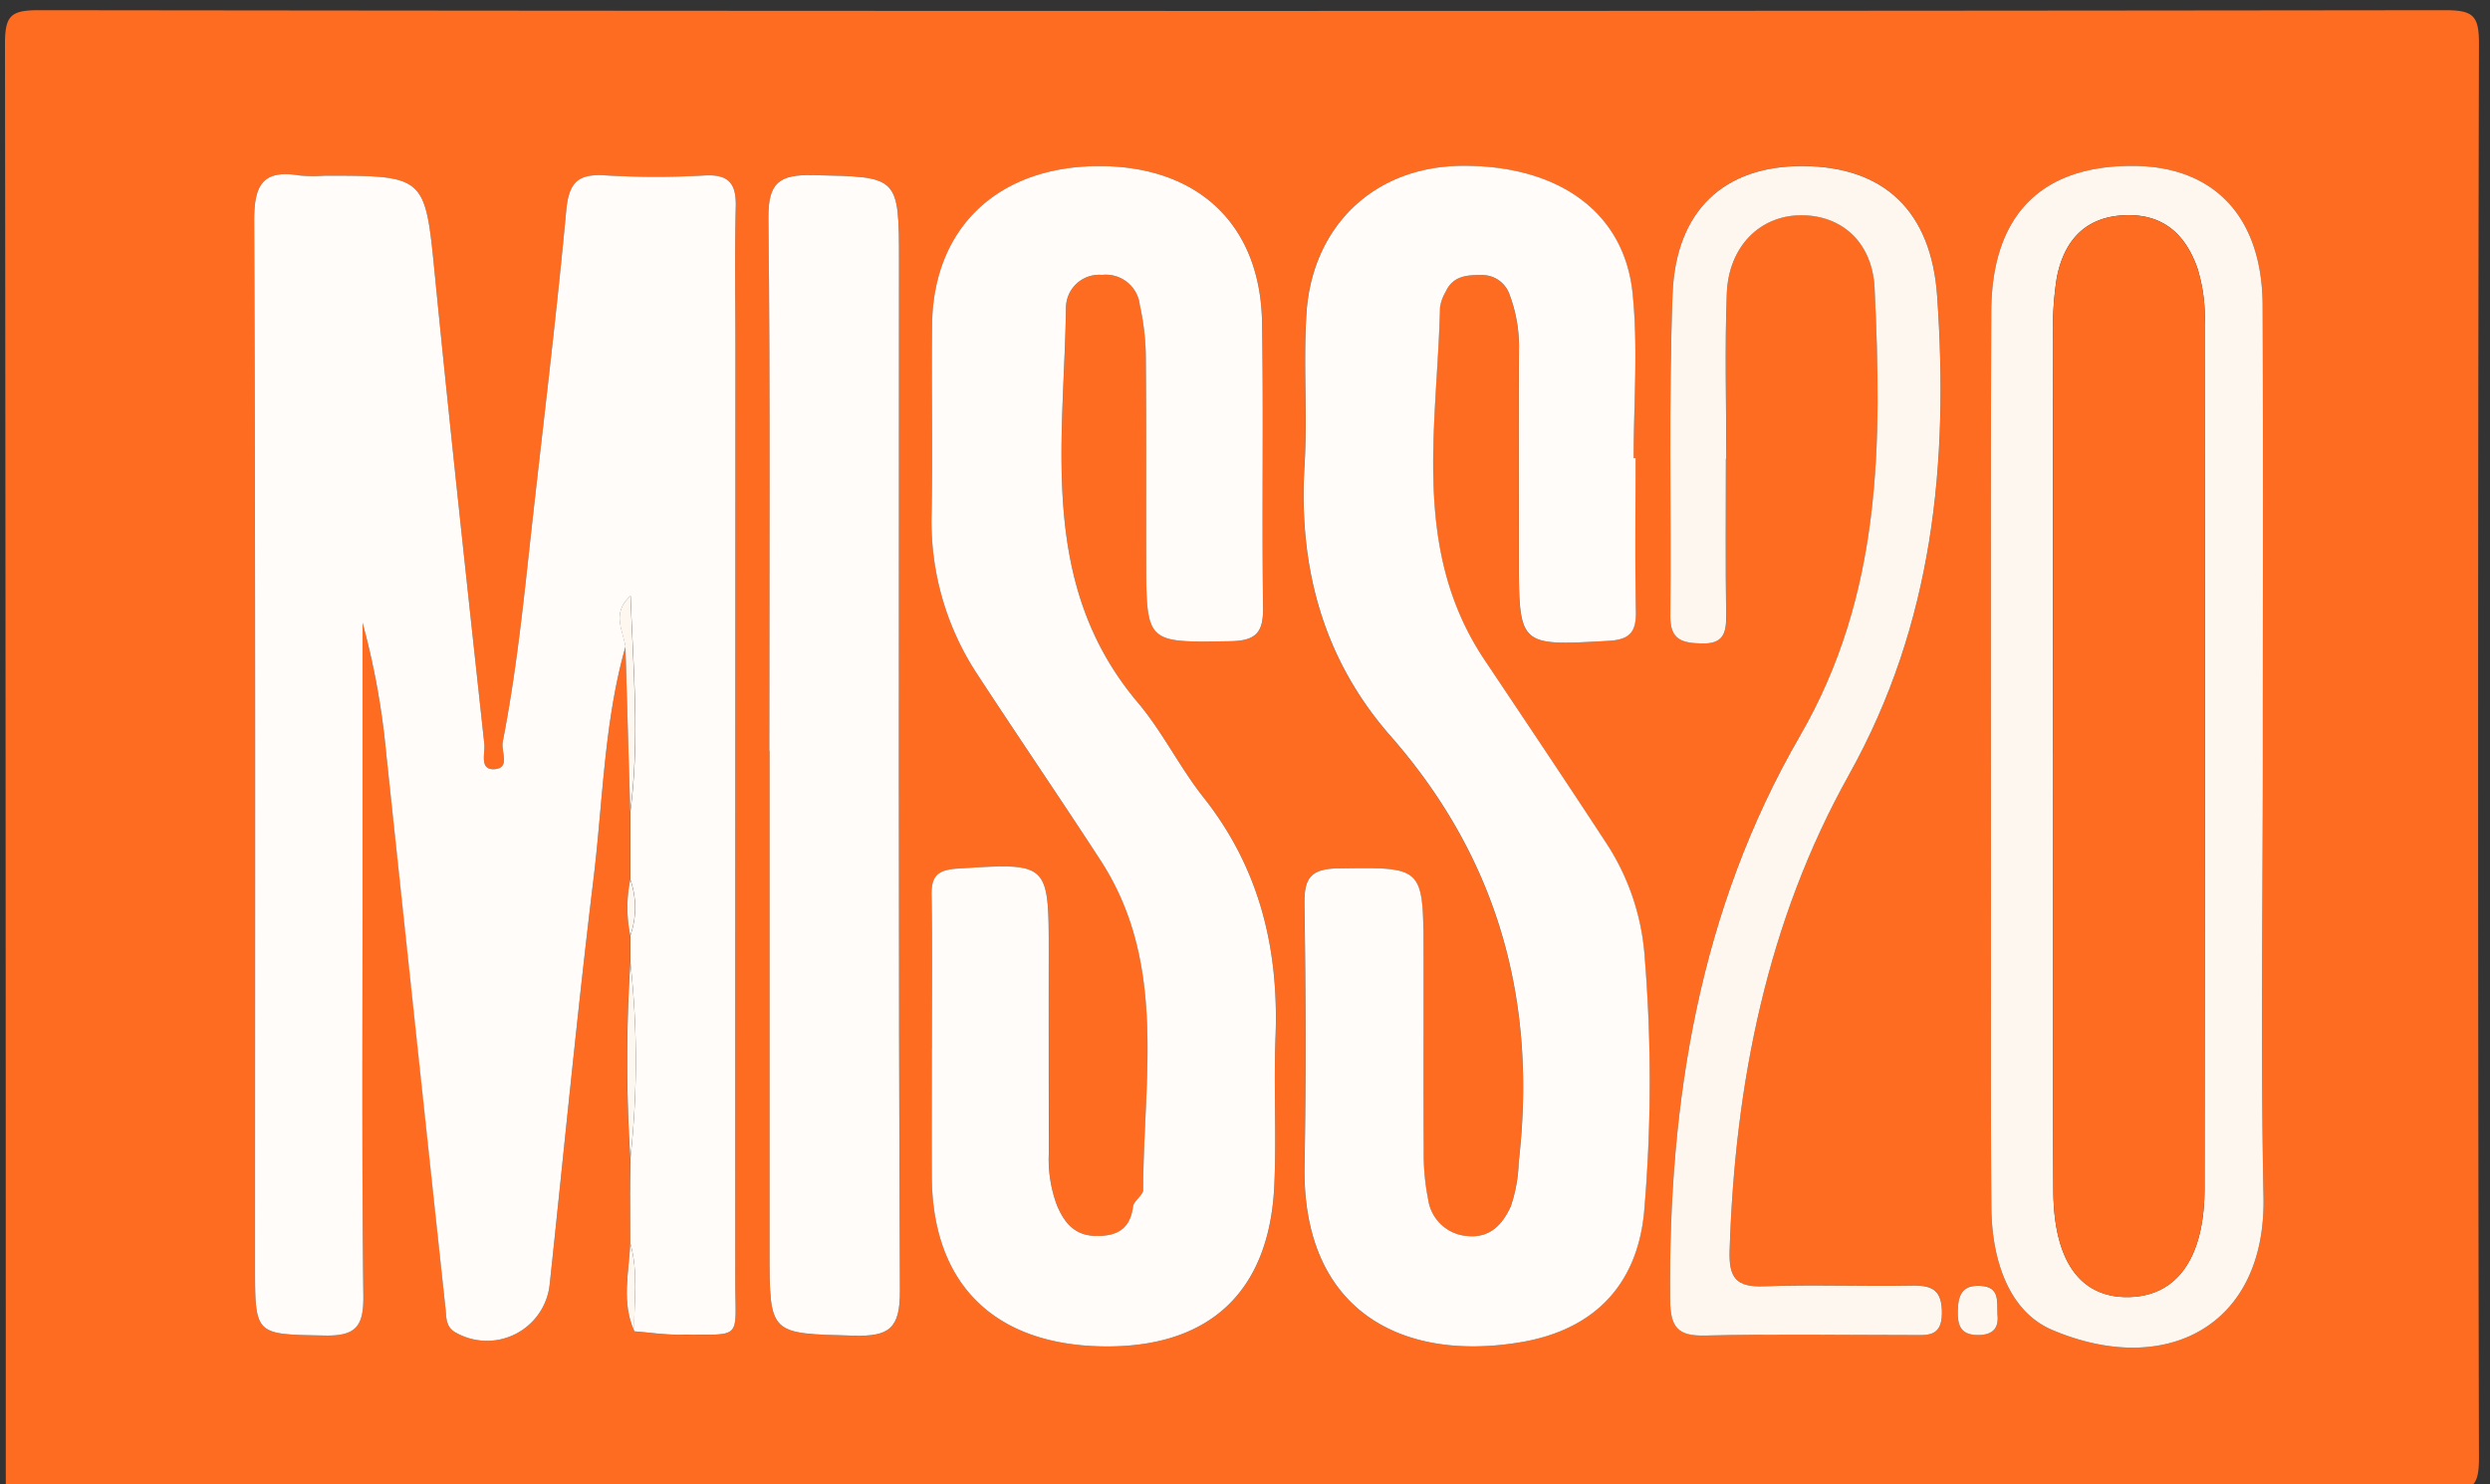
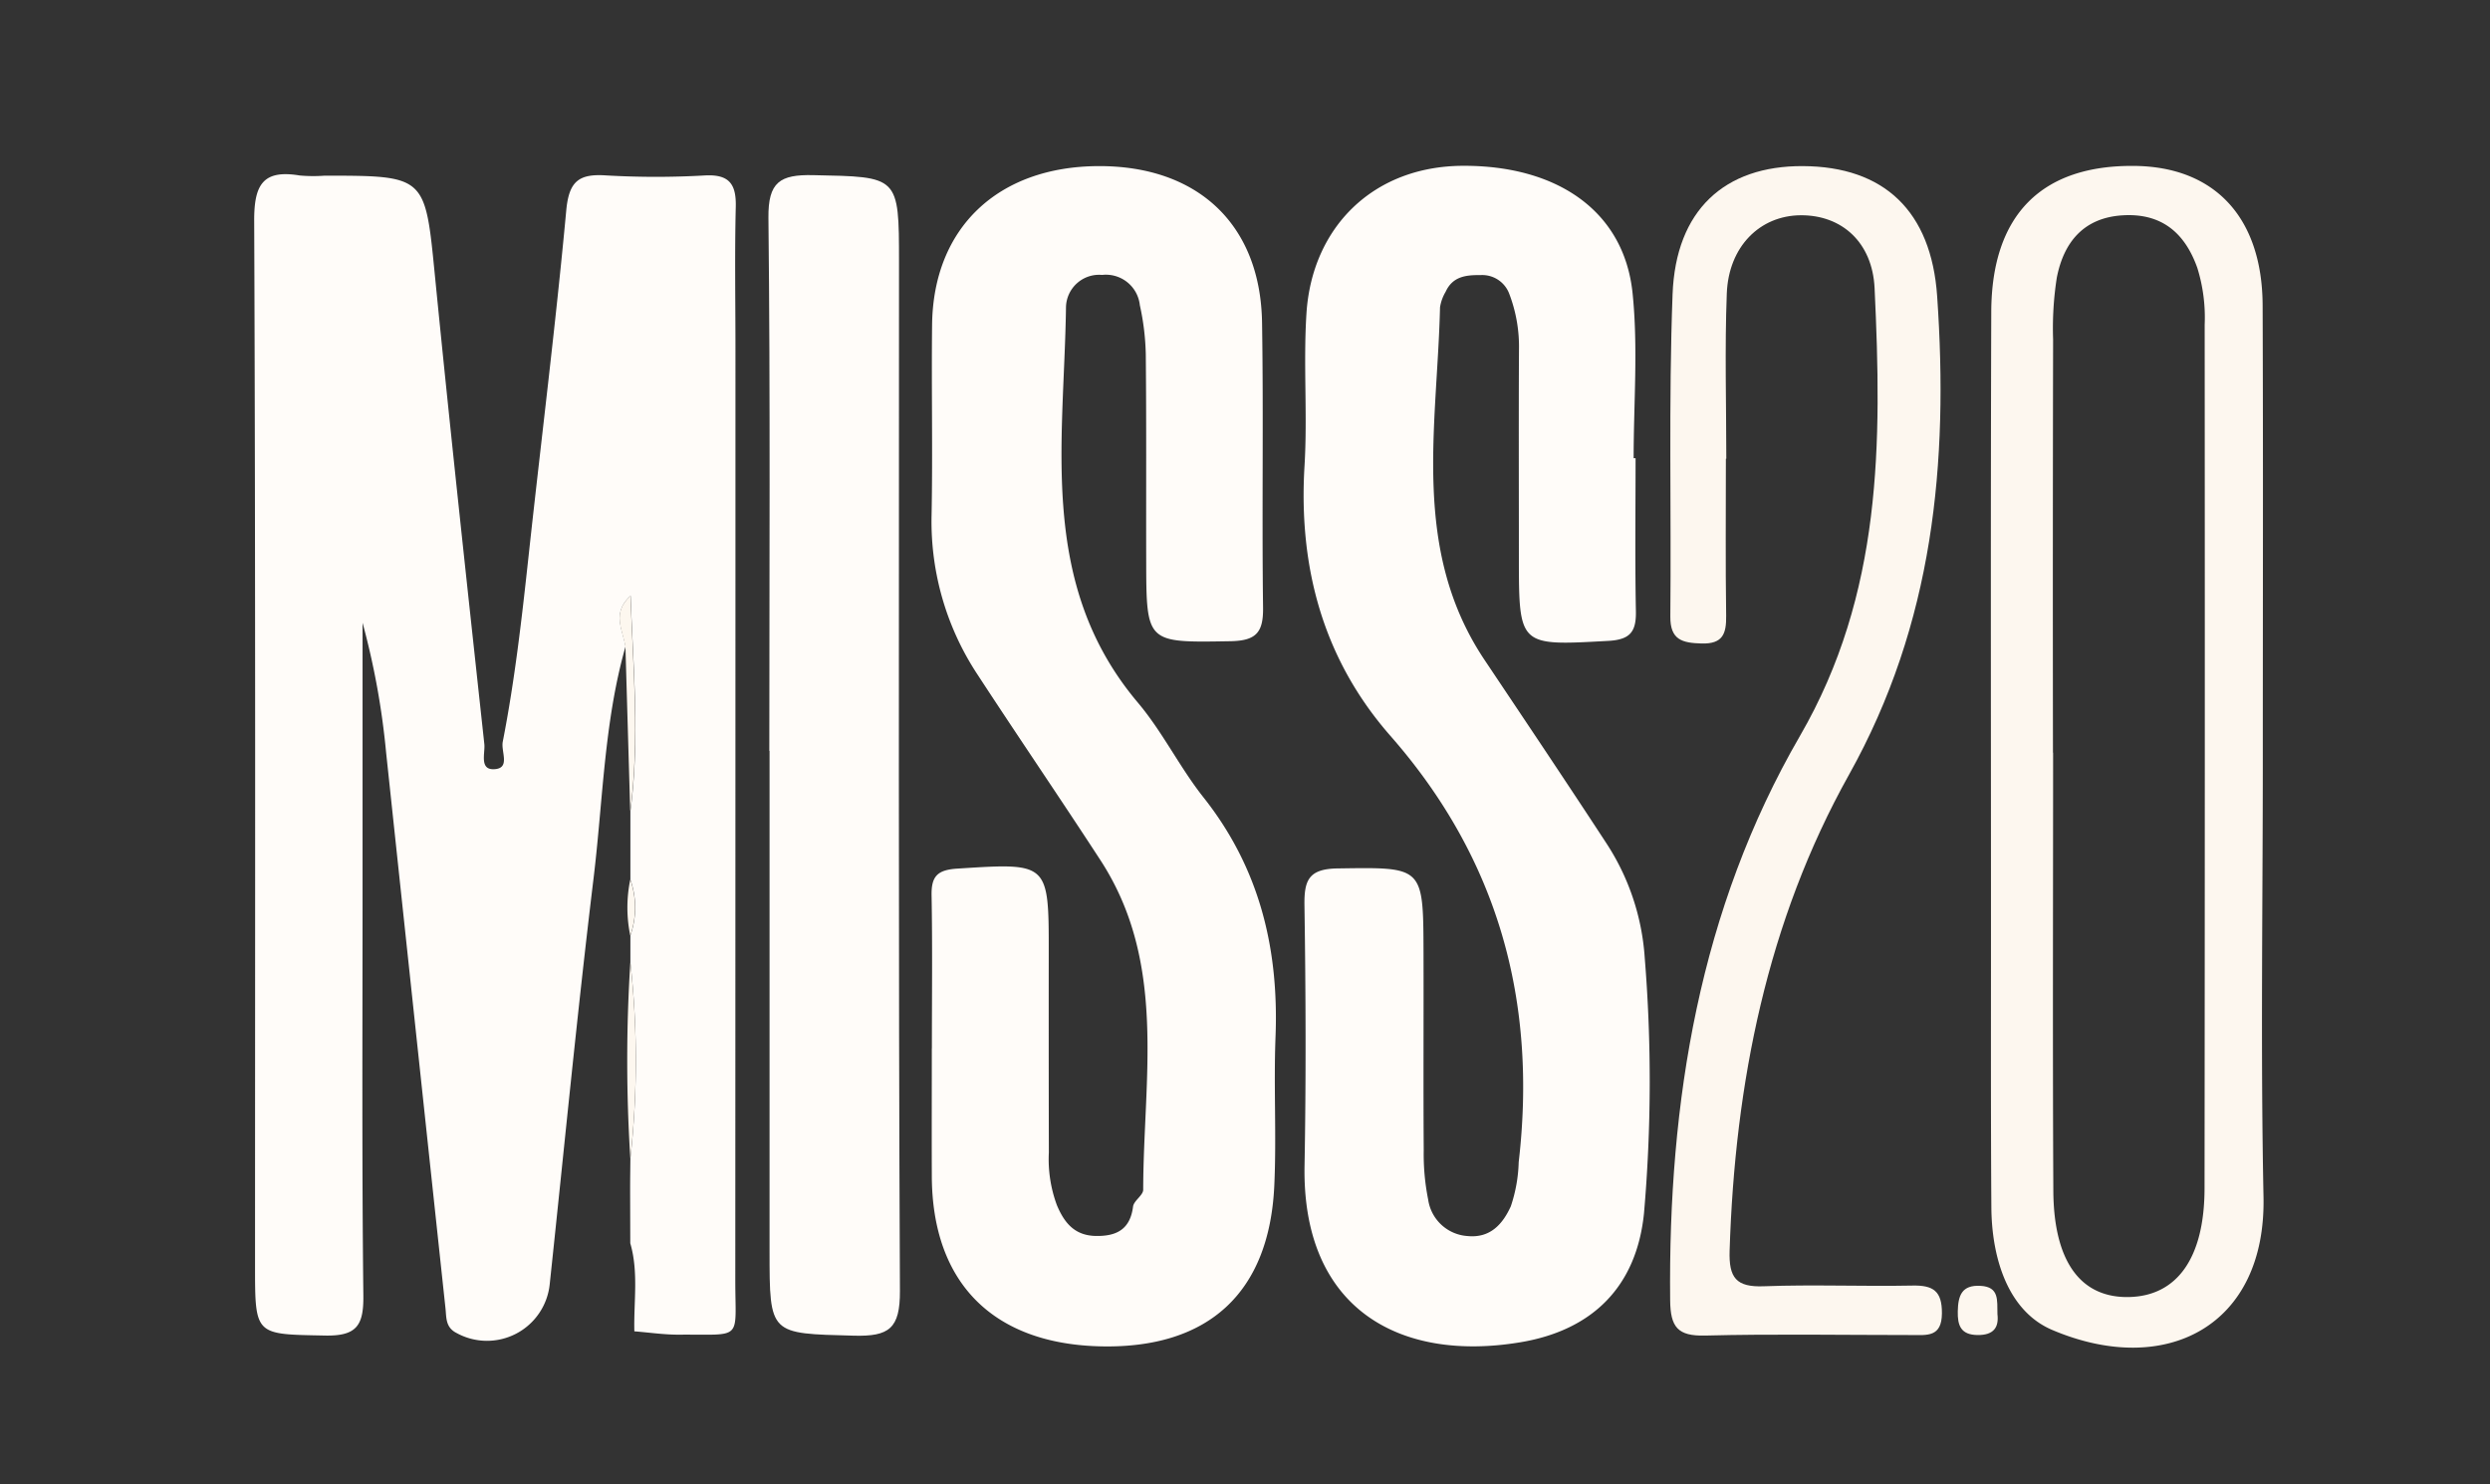
<svg xmlns="http://www.w3.org/2000/svg" width="203" height="121" viewBox="0 0 203 121">
  <rect x="0" y="0" width="203" height="121" fill="#333333" stroke="none" />
  <defs>
    <clipPath id="a">
      <rect width="203" height="121" transform="translate(0 0)" fill="none" />
    </clipPath>
  </defs>
  <g transform="translate(0.327 0.405)">
    <g transform="translate(-0.327 -0.405)" clip-path="url(#a)">
-       <path d="M.066,120.682Q.065,61.72,0,2.76C0,.452.454,0,2.762,0q98.085.12,196.17,0c2.308,0,2.768.452,2.762,2.76q-.138,57.613,0,115.226c.006,2.308-.453,2.763-2.762,2.76Q99.5,120.627.066,120.682m50.9-24.329q.006,2.088.012,4.177c-.115,2.4-.736,4.833.333,7.183,1.222.1,2.446.281,3.668.272,5.228-.039,4.557.548,4.562-4.39q.038-38.054.013-76.109c0-3.817-.068-7.635.026-11.449.046-1.844-.523-2.657-2.482-2.563a70.519,70.519,0,0,1-8.081,0c-2.233-.15-3.038.469-3.259,2.862-.868,9.378-2.045,18.728-3.062,28.093-.553,5.094-1.128,10.18-2.113,15.215-.154.788.605,2.1-.583,2.231-1.375.157-.839-1.294-.919-2.035C37.7,47.126,36.312,34.415,35.055,21.693c-.809-8.19-.714-8.2-9.009-8.2a12.43,12.43,0,0,1-2.018-.016c-3-.5-3.724.753-3.712,3.7.115,28.4.069,56.8.069,85.2,0,5.714,0,5.564,5.7,5.678,2.611.053,3.158-.84,3.131-3.272-.126-11-.063-22-.065-33q0-10.92,0-21.839a62.5,62.5,0,0,1,1.921,10.578q2.453,22.665,4.843,45.338c.08.743-.005,1.537.913,1.994a5.143,5.143,0,0,0,7.585-4c1.178-11.039,2.24-22.092,3.577-33.111.763-6.29.849-12.684,2.594-18.841q.2,6.722.391,13.443l0,5.535a11.318,11.318,0,0,0,0,4.567l0,2.176a126.46,126.46,0,0,0,0,16.013l-.016,1.493q0,.612,0,1.223m81.969-59.821h-.158c0-4.49.372-9.018-.087-13.46-.69-6.683-6.13-10.417-13.843-10.381-7.37.034-12.295,5.081-12.742,12.015-.267,4.138.09,8.315-.16,12.454-.5,8.279,1.526,15.764,7.007,22.011,8.81,10.044,11.973,21.669,10.454,34.754a12.251,12.251,0,0,1-.643,3.6c-.633,1.395-1.643,2.613-3.538,2.419a3.473,3.473,0,0,1-3.2-2.979,18.8,18.8,0,0,1-.361-4.012c-.036-5.389,0-10.779-.017-16.169-.021-7.02-.03-6.915-7.007-6.81-2.35.036-2.727.957-2.7,3.013.1,7.071.134,14.148.007,21.22-.209,11.613,7.693,16.046,17.591,14.4,5.918-.986,9.474-4.574,10.082-10.5a124.512,124.512,0,0,0,.062-20.843,19.391,19.391,0,0,0-3.2-9.455c-3.247-4.971-6.558-9.9-9.86-14.834-6.008-8.981-3.856-18.992-3.629-28.756a3.538,3.538,0,0,1,.458-1.26c.559-1.228,1.623-1.374,2.817-1.357a2.35,2.35,0,0,1,2.372,1.531,12.1,12.1,0,0,1,.788,4.615c-.028,5.614-.009,11.228-.007,16.842,0,7.3,0,7.23,7.278,6.833,1.8-.1,2.294-.749,2.262-2.426-.08-4.153-.026-8.308-.026-12.463M75.566,84.639c0,3.481-.013,6.963,0,10.444.038,8.7,5.014,13.679,13.826,13.855,8.729.173,13.7-4.376,14.094-13.113.184-4.035-.058-8.089.1-12.125.279-7.2-1.309-13.762-5.874-19.522-1.943-2.451-3.34-5.345-5.353-7.728-8.145-9.65-6.012-21.115-5.855-32.218a2.7,2.7,0,0,1,2.942-2.647,2.781,2.781,0,0,1,3.079,2.469,20.286,20.286,0,0,1,.484,3.987c.055,5.614.022,11.229.034,16.844.015,6.762.02,6.675,6.879,6.562,2.1-.034,2.674-.726,2.648-2.739-.1-7.747.042-15.5-.082-23.245-.128-8-5.247-12.79-13.356-12.749-8.189.04-13.455,5.039-13.544,12.939-.059,5.165.054,10.333-.042,15.5A22.634,22.634,0,0,0,79.313,54.2c3.293,5.061,6.7,10.045,10,15.1,5.455,8.381,3.5,17.76,3.486,26.865,0,.459-.766.89-.828,1.378-.235,1.842-1.323,2.417-3.015,2.393-1.739-.024-2.584-1.058-3.195-2.514a10.815,10.815,0,0,1-.654-4.294q-.005-8.086-.009-16.171c.006-7.5.014-7.445-7.461-6.969-1.618.1-2.121.622-2.092,2.186.077,4.154.026,8.31.024,12.465m108.5-23.557c0-12.337.034-24.675-.013-37.012-.028-7.14-3.873-11.281-10.384-11.373-7.607-.109-11.712,3.964-11.739,11.893-.056,16.936-.024,33.872-.023,50.807,0,7.4-.02,14.8.031,22.207.028,4.132,1.344,8.458,4.963,9.994,9.233,3.919,17.437-.285,17.224-10.851-.239-11.884-.055-23.776-.059-35.665M62.314,60.391h.019v40.762c0,6.873,0,6.729,6.872,6.912,2.872.076,3.772-.574,3.758-3.645-.133-27.96-.071-55.92-.075-83.881,0-7.063-.019-6.949-7.009-7.09-2.688-.055-3.67.55-3.637,3.486.159,14.483.073,28.97.073,43.456M140.3,36.567h.035c0-4.49-.131-8.984.04-13.468.146-3.838,2.7-6.362,6.024-6.385,3.361-.022,5.848,2.215,6.024,5.937.6,12.589.636,24.913-6.089,36.521-8.172,14.108-10.743,29.8-10.577,46,.022,2.186.609,2.932,2.845,2.877,5.612-.138,11.229-.043,16.844-.042,1.237,0,2.458.2,2.469-1.773.01-1.823-.718-2.295-2.4-2.261-4.041.08-8.089-.094-12.126.057-2.259.085-2.851-.7-2.783-2.9.426-13.654,3.068-26.875,9.729-38.8,6.9-12.351,8.132-25.413,7.191-39.016-.48-6.945-4.331-10.576-10.949-10.608-6.375-.031-10.367,3.581-10.623,10.46-.325,8.744-.1,17.507-.181,26.261-.018,1.912.978,2.152,2.539,2.2,1.734.051,2.034-.785,2.012-2.263-.063-4.265-.022-8.531-.022-12.8m22.138,69.746c-.027-1.156.154-2.224-1.367-2.314-1.556-.092-1.837.8-1.867,2.072-.027,1.159.233,1.917,1.607,1.938s1.749-.663,1.626-1.7" transform="translate(0.406 0.831)" fill="#fd6c21" />
      <path d="M60.384,58.352C58.639,64.51,58.553,70.9,57.79,77.194c-1.337,11.02-2.4,22.072-3.577,33.111a5.142,5.142,0,0,1-7.584,4c-.919-.457-.834-1.251-.913-1.994q-2.429-22.668-4.843-45.338a62.427,62.427,0,0,0-1.92-10.578q0,10.92,0,21.839c0,11-.061,22,.065,33,.028,2.432-.521,3.325-3.131,3.272-5.7-.114-5.7.035-5.7-5.678,0-28.4.046-56.8-.069-85.2-.012-2.946.708-4.2,3.711-3.7a12.516,12.516,0,0,0,2.019.016c8.3,0,8.2.009,9.009,8.2,1.257,12.724,2.646,25.434,4.024,38.145.08.741-.456,2.192.919,2.035,1.187-.136.429-1.444.583-2.231.986-5.034,1.56-10.12,2.113-15.214,1.017-9.366,2.194-18.715,3.062-28.093.221-2.394,1.026-3.013,3.259-2.863a70.673,70.673,0,0,0,8.081,0c1.959-.094,2.528.719,2.482,2.563-.094,3.815-.026,7.633-.026,11.449q0,38.054-.013,76.109c0,4.938.666,4.351-4.562,4.39-1.222.009-2.445-.176-3.667-.272-.062-2.4.356-4.815-.333-7.183l-.012-4.177q0-.611.005-1.222.008-.748.016-1.494a72.376,72.376,0,0,0,0-16.013l0-2.177a6.866,6.866,0,0,0,0-4.567l0-5.535c.783-5.881.227-11.733.02-17.593-1.561,1.387-.633,2.769-.411,4.15" transform="translate(-9.395 -5.621)" fill="#fffcf9" />
      <path d="M184.014,42.654c0,4.154-.054,8.31.026,12.463.032,1.678-.458,2.328-2.262,2.426-7.278.4-7.274.463-7.278-6.833,0-5.614-.02-11.228.007-16.842a12.1,12.1,0,0,0-.788-4.615,2.351,2.351,0,0,0-2.372-1.531c-1.194-.018-2.258.128-2.817,1.357a3.534,3.534,0,0,0-.458,1.26c-.227,9.764-2.379,19.775,3.629,28.756,3.3,4.934,6.613,9.863,9.86,14.834a19.389,19.389,0,0,1,3.2,9.454,124.589,124.589,0,0,1-.062,20.843c-.608,5.929-4.164,9.517-10.082,10.5-9.9,1.649-17.8-2.785-17.591-14.4.127-7.071.1-14.148-.007-21.22-.03-2.055.346-2.977,2.7-3.012,6.978-.1,6.986-.21,7.007,6.81.016,5.389-.02,10.779.017,16.169a18.805,18.805,0,0,0,.361,4.012,3.474,3.474,0,0,0,3.2,2.979c1.895.194,2.9-1.024,3.537-2.42a12.225,12.225,0,0,0,.644-3.6c1.518-13.085-1.644-24.711-10.454-34.754-5.481-6.247-7.507-13.732-7.007-22.011.25-4.14-.107-8.317.16-12.454.447-6.934,5.372-11.981,12.742-12.015,7.713-.036,13.153,3.7,13.843,10.381.459,4.442.087,8.97.087,13.46h.158" transform="translate(-50.672 -5.292)" fill="#fffcf9" />
      <path d="M112.011,90.772c0-4.155.051-8.311-.025-12.465-.029-1.564.474-2.084,2.091-2.187,7.475-.476,7.467-.532,7.461,6.97q-.007,8.086.009,16.171a10.8,10.8,0,0,0,.654,4.294c.611,1.456,1.455,2.489,3.195,2.514,1.691.024,2.781-.551,3.015-2.393.063-.488.828-.92.828-1.378.015-9.105,1.969-18.484-3.486-26.866-3.293-5.06-6.7-10.044-10-15.1a22.631,22.631,0,0,1-3.767-13.047c.1-5.164-.017-10.332.042-15.5.089-7.9,5.355-12.9,13.544-12.939,8.11-.04,13.229,4.75,13.356,12.75.124,7.747-.018,15.5.082,23.245.026,2.012-.55,2.7-2.648,2.739-6.86.113-6.864.2-6.879-6.562-.013-5.615.021-11.231-.034-16.845a20.339,20.339,0,0,0-.484-3.987,2.781,2.781,0,0,0-3.079-2.469,2.7,2.7,0,0,0-2.942,2.647c-.156,11.1-2.289,22.569,5.856,32.218,2.012,2.383,3.41,5.277,5.352,7.728,4.565,5.76,6.154,12.317,5.875,19.522-.156,4.037.085,8.091-.1,12.125-.4,8.738-5.365,13.287-14.094,13.113-8.812-.175-13.788-5.155-13.827-13.855-.015-3.481,0-6.962,0-10.444" transform="translate(-36.038 -5.303)" fill="#fffcf9" />
      <path d="M262.181,67.207c0,11.889-.183,23.781.057,35.665.214,10.566-7.99,14.77-17.224,10.851-3.619-1.537-4.935-5.862-4.963-9.993-.051-7.4-.03-14.8-.031-22.207,0-16.936-.034-33.871.023-50.807.026-7.929,4.132-12,11.739-11.894,6.511.093,10.357,4.234,10.384,11.374.048,12.337.014,24.674.015,37.011m-17.109-.546h.013c0,11.9-.042,23.8.018,35.7.029,5.8,2.234,8.769,6.185,8.677,3.914-.093,6.136-3.2,6.142-8.86q.038-35.2.011-70.4a13.586,13.586,0,0,0-.6-4.646c-1.021-2.871-2.924-4.467-6.063-4.284-3.2.186-4.829,2.191-5.393,5.092a26.771,26.771,0,0,0-.3,5.032q-.035,16.841-.012,33.684" transform="translate(-77.703 -5.294)" fill="#fdf7ef" />
      <path d="M92.341,66.877c0-14.486.087-28.972-.072-43.456-.032-2.936.948-3.541,3.637-3.486,6.991.142,7.009.028,7.009,7.09,0,27.961-.057,55.921.075,83.881.015,3.071-.885,3.721-3.757,3.645-6.87-.183-6.872-.039-6.872-6.912q0-20.38,0-40.762Z" transform="translate(-29.622 -5.656)" fill="#fffcf9" />
      <path d="M205.791,42.7c0,4.265-.04,8.532.022,12.8.022,1.479-.279,2.314-2.012,2.263-1.561-.046-2.557-.286-2.539-2.2.084-8.754-.144-17.517.182-26.261.256-6.878,4.247-10.491,10.622-10.46,6.619.032,10.47,3.664,10.949,10.608.94,13.6-.292,26.665-7.191,39.017-6.661,11.923-9.3,25.144-9.729,38.8-.069,2.2.523,2.986,2.783,2.9,4.037-.152,8.085.023,12.126-.057,1.684-.034,2.411.438,2.4,2.261-.011,1.97-1.232,1.773-2.469,1.773-5.615,0-11.232-.1-16.843.042-2.236.055-2.823-.691-2.845-2.877-.166-16.2,2.405-31.893,10.577-46,6.725-11.609,6.686-23.933,6.089-36.522-.177-3.722-2.663-5.96-6.025-5.937-3.323.022-5.878,2.546-6.024,6.384-.171,4.484-.04,8.978-.04,13.468h-.035" transform="translate(-65.086 -5.3)" fill="#fdf7ef" />
-       <path d="M74.757,74.939c-.223-1.381-1.15-2.763.411-4.15.208,5.86.764,11.712-.02,17.593q-.2-6.722-.391-13.443" transform="translate(-23.768 -22.207)" fill="#fdf7ef" />
+       <path d="M74.757,74.939c-.223-1.381-1.15-2.763.411-4.15.208,5.86.764,11.712-.02,17.593" transform="translate(-23.768 -22.207)" fill="#fdf7ef" />
      <path d="M239.245,156.483c.123,1.033-.265,1.717-1.626,1.7s-1.634-.779-1.608-1.938c.03-1.268.311-2.165,1.867-2.072,1.521.09,1.34,1.158,1.367,2.314" transform="translate(-76.401 -49.34)" fill="#fdf7ef" />
      <path d="M75.458,115.072a72.377,72.377,0,0,1,0,16.013,126.326,126.326,0,0,1,0-16.013" transform="translate(-24.069 -36.618)" fill="#fdf7ef" />
-       <path d="M75.435,149.03c.689,2.368.271,4.786.333,7.183-1.069-2.35-.448-4.778-.333-7.183" transform="translate(-24.051 -47.67)" fill="#fdf7ef" />
      <path d="M75.458,105.076a6.868,6.868,0,0,1,0,4.567,11.322,11.322,0,0,1,0-4.567" transform="translate(-24.076 -33.365)" fill="#fdf7ef" />
      <path d="M75.559,141.025q0,.611-.005,1.223,0-.612.005-1.223" transform="translate(-24.182 -45.065)" fill="#fdf7ef" />
-       <path d="M247.514,68.6q0-16.842.012-33.683a26.771,26.771,0,0,1,.3-5.032c.564-2.9,2.193-4.906,5.393-5.092,3.139-.183,5.042,1.413,6.063,4.284a13.585,13.585,0,0,1,.6,4.646q0,35.2-.011,70.4c-.006,5.656-2.227,8.767-6.142,8.86-3.951.092-6.156-2.873-6.185-8.677-.059-11.9-.018-23.8-.018-35.7Z" transform="translate(-80.144 -7.233)" fill="#fd6c21" />
    </g>
  </g>
</svg>